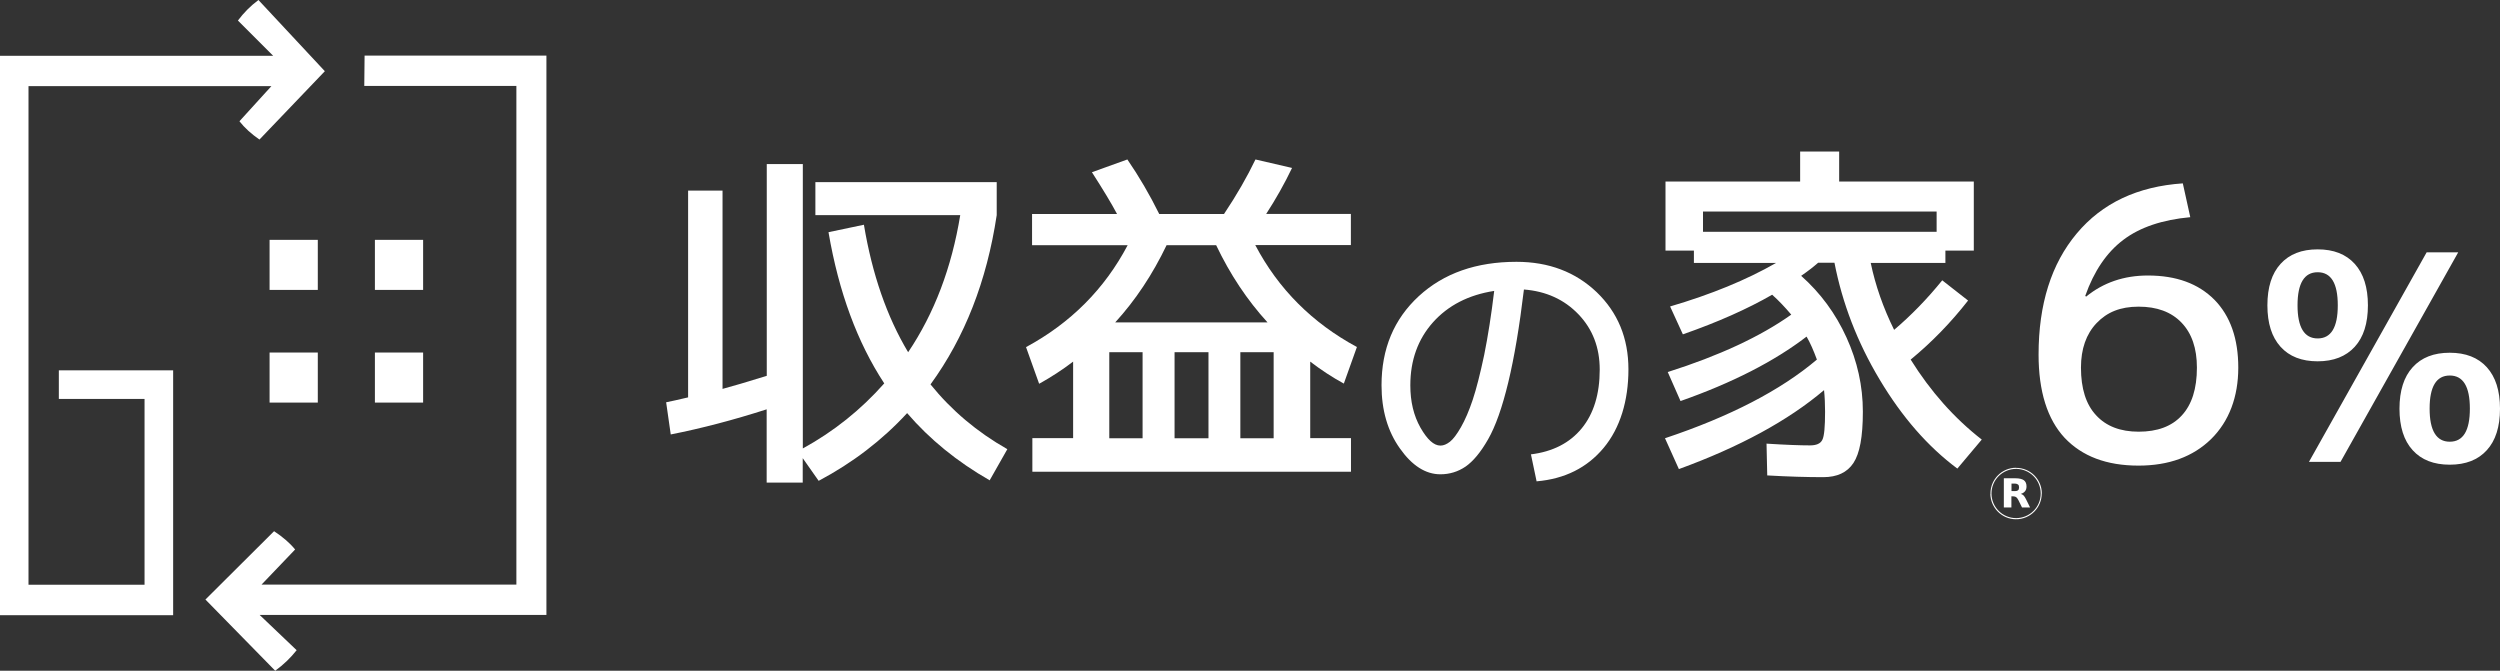
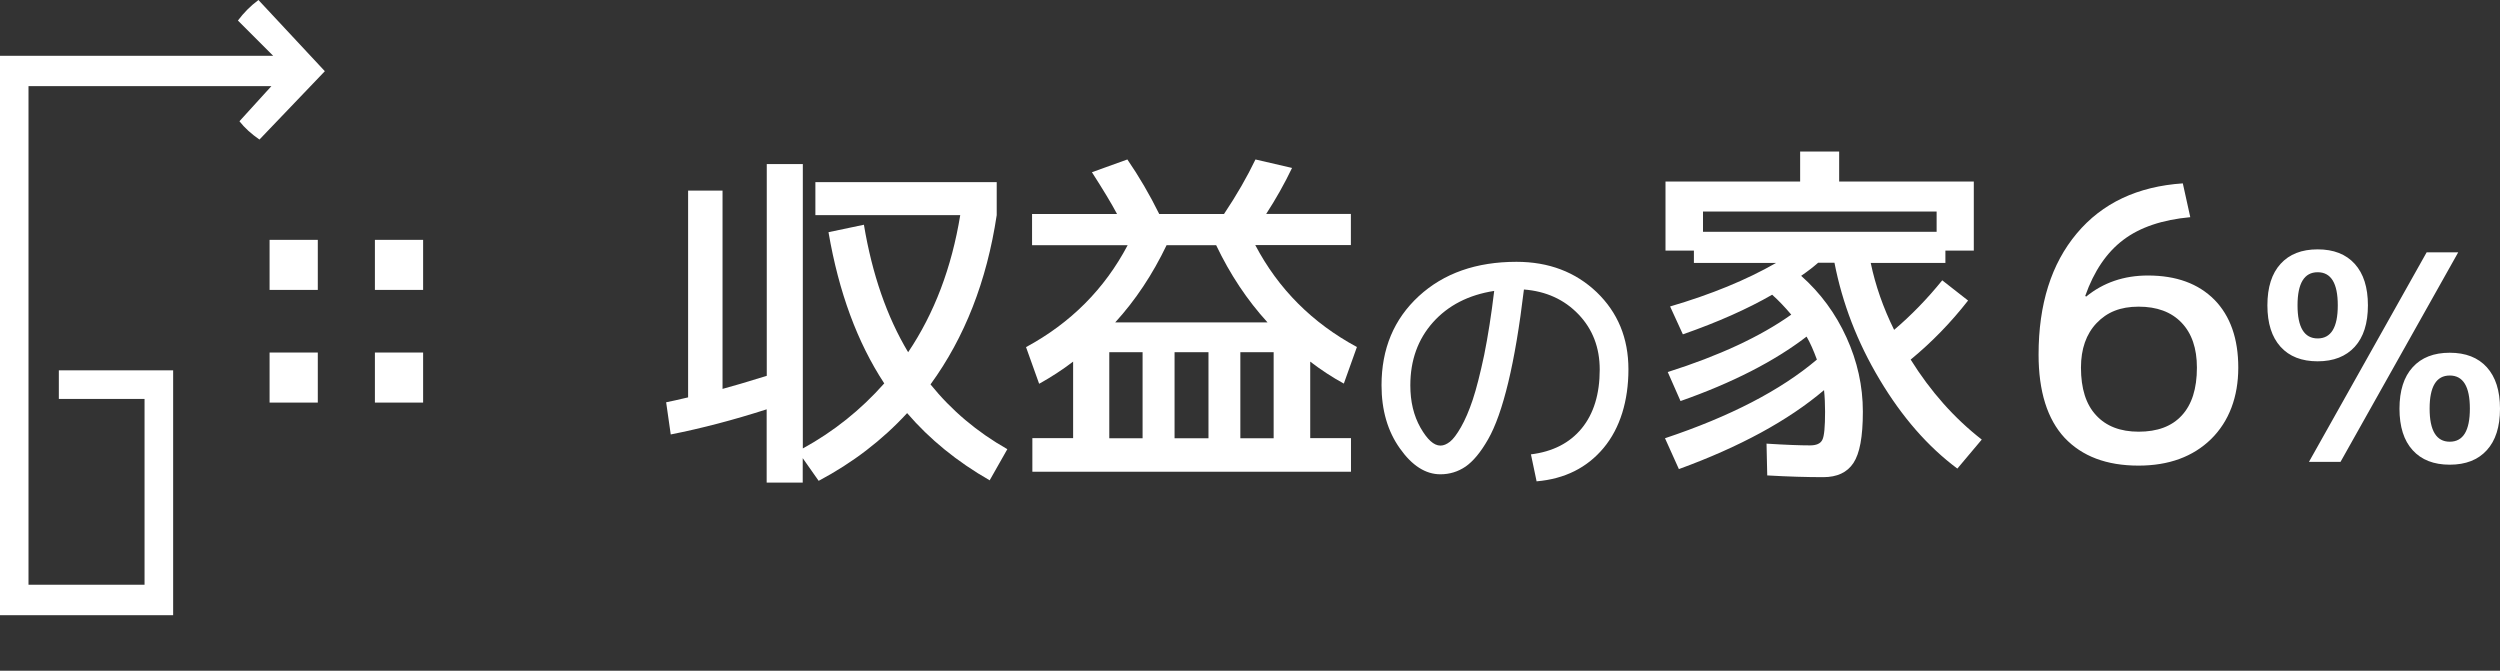
<svg xmlns="http://www.w3.org/2000/svg" id="_レイヤー_2" viewBox="0 0 244.73 65.66">
  <rect x="0" y="0" width="244.73" height="65.66" fill="#333333" stroke="none" />
  <defs>
    <style>.cls-1{fill:#fff;}</style>
  </defs>
  <g id="_レイヤー_1-2">
    <path class="cls-1" d="M81.1,22.73l3.47-.73c.81,4.85,2.25,9.01,4.33,12.48,2.57-3.82,4.26-8.29,5.1-13.42h-14.18v-3.23h17.75v3.23c-.97,6.45-3.13,11.97-6.48,16.57,2.06,2.55,4.56,4.66,7.52,6.34l-1.73,3.05c-3.19-1.83-5.88-4.02-8.08-6.58-2.45,2.66-5.34,4.87-8.66,6.63l-1.56-2.22v2.39h-3.53v-7.17c-3.24,1.04-6.36,1.86-9.39,2.46l-.45-3.15c.46-.09,1.18-.25,2.15-.48v-20.24h3.37v19.41c.95-.25,2.39-.68,4.33-1.28v-20.73h3.53v27.84c3.03-1.66,5.69-3.79,7.97-6.37-2.64-4.02-4.45-8.94-5.45-14.76v-.02Z" />
    <path class="cls-1" d="M121.42,42.9h3.26v-8.42h-3.26v8.42ZM118.3,42.9v-8.42h-3.32v8.42h3.32ZM124.08,31.56c-1.99-2.18-3.66-4.69-5.03-7.56h-4.85c-1.37,2.86-3.04,5.38-5.03,7.56h14.91ZM111.85,42.9v-8.42h-3.26v8.42h3.26ZM101.72,37.56l-1.28-3.58c4.37-2.36,7.69-5.69,9.95-9.98h-9.36v-3.05h8.32c-.54-1.02-1.36-2.38-2.46-4.09l3.47-1.25c1.14,1.66,2.18,3.44,3.12,5.34h6.34c1.25-1.87,2.27-3.65,3.08-5.34l3.58.83c-.74,1.55-1.59,3.05-2.53,4.5h8.29v3.05h-9.36c2.26,4.3,5.58,7.62,9.95,9.98l-1.28,3.58c-1.14-.62-2.23-1.34-3.29-2.15v7.49h3.99v3.29h-31.19v-3.29h3.99v-7.49c-1.06.81-2.16,1.52-3.29,2.15h-.03Z" />
    <path class="cls-1" d="M146.26,28.48c-2.51.39-4.5,1.42-5.98,3.07-1.48,1.66-2.22,3.72-2.22,6.17,0,1.6.33,2.97.99,4.14.67,1.17,1.31,1.76,1.96,1.76.3,0,.61-.13.93-.38.32-.25.68-.73,1.08-1.43.4-.7.79-1.6,1.15-2.68s.73-2.55,1.12-4.38c.37-1.84.7-3.93.98-6.27h-.01ZM149.85,44.48c2.15-.26,3.82-1.12,4.99-2.55,1.17-1.43,1.76-3.35,1.76-5.75,0-2.15-.69-3.96-2.08-5.41-1.39-1.45-3.17-2.26-5.34-2.43-.43,3.6-.94,6.63-1.53,9.08-.59,2.45-1.25,4.32-1.98,5.59-.73,1.28-1.47,2.16-2.21,2.67-.74.5-1.56.75-2.46.75-1.44,0-2.77-.84-3.96-2.53-1.2-1.68-1.8-3.75-1.8-6.18,0-3.58,1.21-6.48,3.65-8.73,2.44-2.24,5.62-3.36,9.56-3.36,3.17,0,5.78,1,7.85,2.97,2.07,1.99,3.11,4.5,3.11,7.56s-.81,5.75-2.43,7.69c-1.62,1.94-3.8,3.03-6.56,3.27l-.56-2.67v.02Z" />
    <path class="cls-1" d="M189.58,20.71h-22.87v1.98h22.87v-1.98ZM172.95,43.43c1.89.12,3.3.17,4.23.17.62,0,1.03-.17,1.21-.54.19-.36.27-1.28.27-2.76,0-.71-.03-1.42-.1-2.11-3.51,2.98-8.24,5.55-14.21,7.73l-1.36-3.02c6.35-2.12,11.32-4.69,14.87-7.7-.33-.9-.66-1.65-1.01-2.25-3.17,2.43-7.28,4.53-12.34,6.31l-1.25-2.84c5.04-1.6,9.06-3.47,12.09-5.62-.6-.71-1.22-1.37-1.87-1.95-2.41,1.39-5.31,2.68-8.74,3.88l-1.25-2.73c4.02-1.18,7.48-2.6,10.37-4.26h-8.04v-1.21h-2.78v-6.76h13.18v-2.94h3.82v2.94h13.18v6.76h-2.78v1.21h-7.31c.46,2.2,1.22,4.38,2.29,6.55,1.66-1.41,3.24-3.03,4.71-4.85l2.53,1.98c-1.68,2.15-3.55,4.08-5.62,5.78,1.95,3.12,4.26,5.73,6.96,7.83l-2.39,2.84c-2.89-2.15-5.42-5.05-7.61-8.72-2.19-3.66-3.65-7.47-4.42-11.43h-1.6c-.44.39-.99.82-1.66,1.28,1.89,1.68,3.38,3.7,4.44,6.04,1.06,2.33,1.6,4.75,1.6,7.25s-.31,4.1-.92,5.03c-.61.93-1.6,1.39-2.96,1.39-1.57,0-3.4-.05-5.48-.17l-.07-3.12h.01Z" />
    <path class="cls-1" d="M209.34,42.26c1.85,0,3.26-.52,4.24-1.59.98-1.06,1.48-2.61,1.48-4.68,0-1.89-.5-3.36-1.51-4.41-1.01-1.05-2.41-1.56-4.2-1.56s-3.09.54-4.11,1.61c-1.02,1.07-1.53,2.53-1.53,4.36,0,2.04.49,3.6,1.48,4.66.98,1.07,2.37,1.61,4.17,1.61h-.01ZM209.34,45.58c-3.12,0-5.52-.91-7.23-2.72-1.69-1.82-2.55-4.54-2.55-8.15,0-4.94,1.25-8.89,3.74-11.86,2.49-2.97,5.95-4.6,10.38-4.9l.73,3.31c-2.72.25-4.91.98-6.54,2.21-1.63,1.22-2.88,3.06-3.74,5.49l.08.08c1.69-1.38,3.71-2.07,6.05-2.07,2.78,0,4.94.79,6.51,2.37,1.56,1.59,2.34,3.81,2.34,6.65s-.89,5.25-2.66,6.99c-1.77,1.73-4.14,2.6-7.11,2.6Z" />
    <path class="cls-1" d="M237.84,40c0,2.15.66,3.24,1.97,3.24s1.97-1.07,1.97-3.24-.66-3.24-1.97-3.24-1.97,1.08-1.97,3.24ZM236.18,35.95c.86-.95,2.07-1.42,3.63-1.42s2.77.47,3.63,1.42c.86.95,1.29,2.3,1.29,4.06s-.43,3.12-1.29,4.06c-.86.95-2.07,1.42-3.63,1.42s-2.77-.47-3.63-1.42c-.86-.94-1.29-2.3-1.29-4.06s.43-3.12,1.29-4.06ZM237.55,24.7h3.09l-11.52,20.51h-3.09l11.52-20.51ZM224.91,29.89c0,2.15.66,3.24,1.97,3.24s1.97-1.07,1.97-3.24-.66-3.24-1.97-3.24-1.97,1.08-1.97,3.24ZM223.25,25.83c.86-.95,2.07-1.42,3.63-1.42s2.77.47,3.63,1.42c.86.95,1.29,2.3,1.29,4.06s-.43,3.12-1.29,4.06-2.07,1.42-3.63,1.42-2.77-.47-3.63-1.42c-.86-.95-1.29-2.3-1.29-4.06s.43-3.12,1.29-4.06Z" />
-     <path class="cls-1" d="M197.36,45.85v.05c1.33,0,2.41,1.08,2.41,2.41h.11c0-1.39-1.13-2.51-2.51-2.51v.05ZM194.9,48.31h.05c0-1.33,1.08-2.41,2.41-2.41v-.11c-1.39,0-2.51,1.13-2.51,2.51h.05ZM197.36,50.77v-.05c-1.33,0-2.41-1.08-2.41-2.41h-.11c0,1.39,1.13,2.52,2.51,2.52v-.05ZM199.82,48.31h-.05c0,1.33-1.08,2.41-2.41,2.41v.11c1.39,0,2.51-1.13,2.51-2.52h-.05Z" />
-     <path class="cls-1" d="M196.9,48.6v1.08h-.74v-2.86h1.13c.38,0,.66.07.83.19.17.13.26.33.26.6,0,.19-.04.35-.14.47-.09.12-.23.21-.42.27.1.02.19.08.27.15.08.08.16.21.24.37l.4.81h-.79l-.35-.71c-.07-.14-.14-.24-.22-.3-.08-.05-.16-.08-.28-.08h-.21M197.22,48.08c.15,0,.26-.03.33-.09.07-.05.1-.15.1-.28s-.03-.22-.1-.28c-.07-.05-.17-.09-.33-.09h-.31v.73h.31" />
    <path class="cls-1" d="M5.77,36.25h11.18v23.97H0V5.46h26.74l-3.45-3.45c.57-.76,1.23-1.43,2.01-2.01l6.5,6.97-6.4,6.69c-.79-.54-1.45-1.14-1.96-1.79l3.13-3.44H2.79v48.81h11.36v-18.19H5.76v-2.8h0Z" />
-     <path class="cls-1" d="M35.69,5.44h17.8v54.76h-28.07l3.62,3.45c-.6.76-1.3,1.43-2.1,2.01l-6.83-6.97,6.72-6.69c.82.54,1.53,1.14,2.06,1.79l-3.29,3.44h24.95V8.41h-14.89l.03-2.98h0Z" />
    <rect class="cls-1" x="26.39" y="23.48" width="4.72" height="4.9" />
    <rect class="cls-1" x="36.7" y="23.48" width="4.72" height="4.9" />
    <rect class="cls-1" x="26.39" y="34.51" width="4.72" height="4.9" />
    <rect class="cls-1" x="36.7" y="34.51" width="4.72" height="4.9" />
  </g>
</svg>